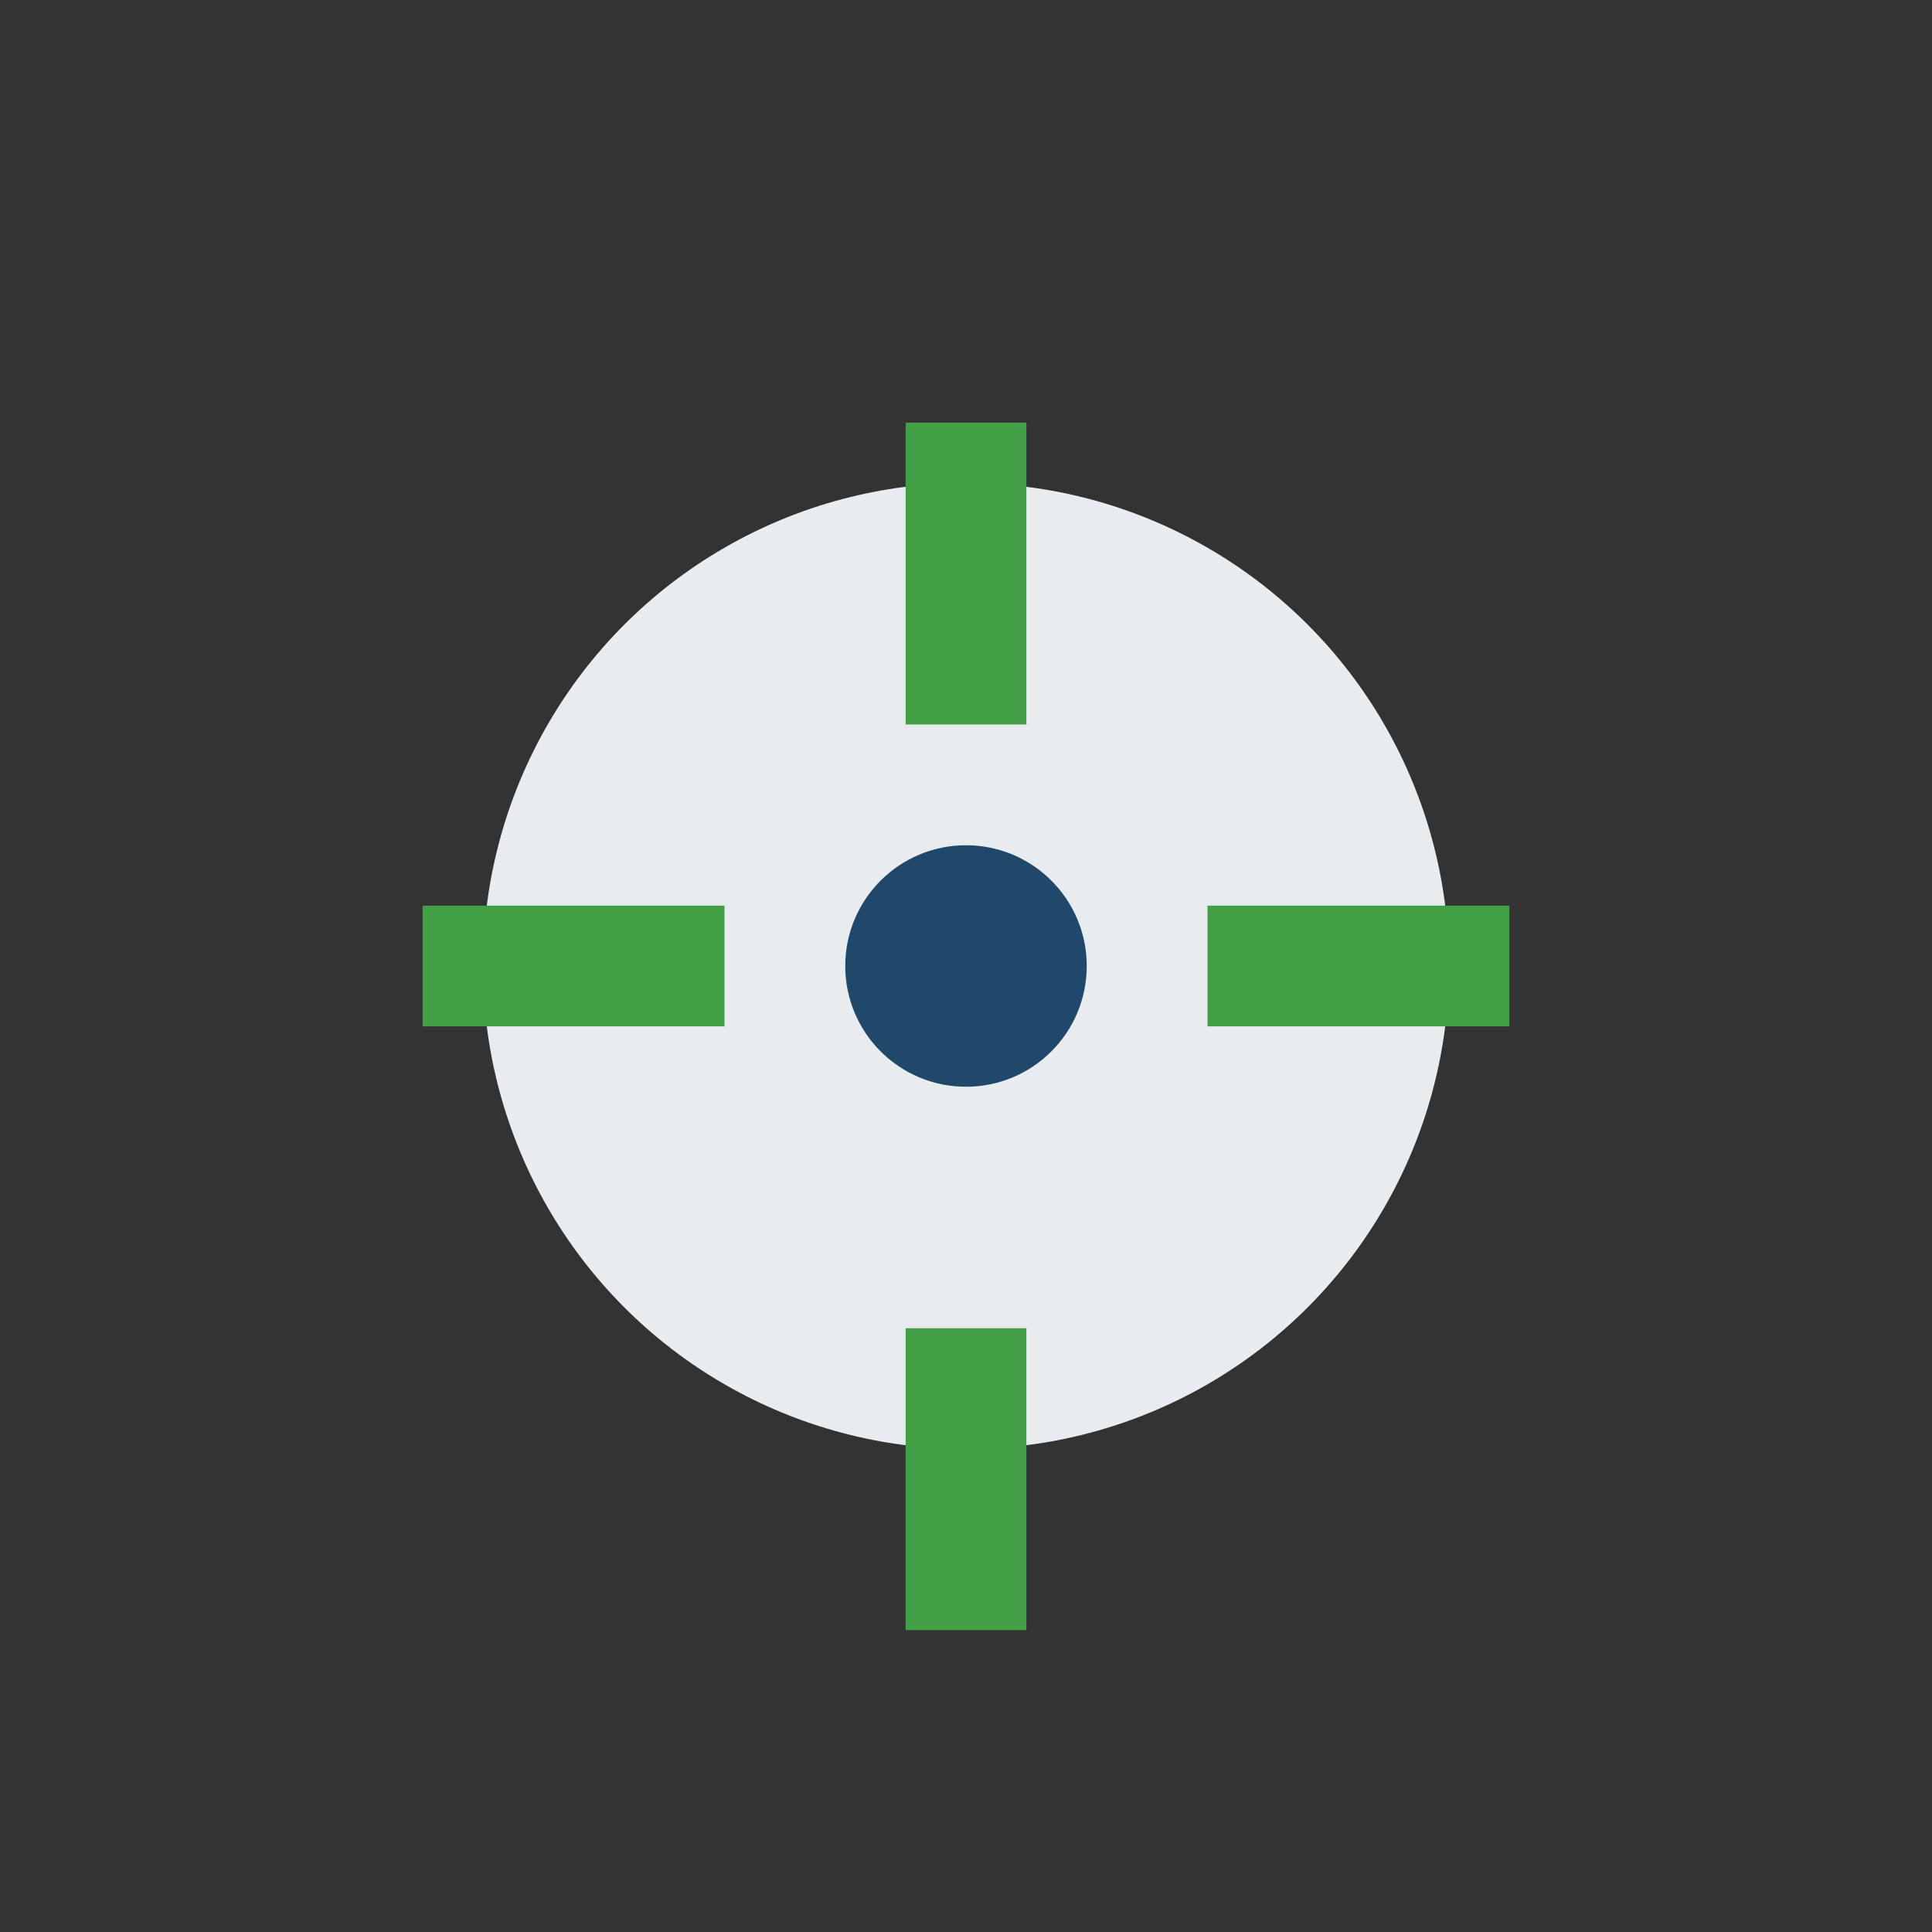
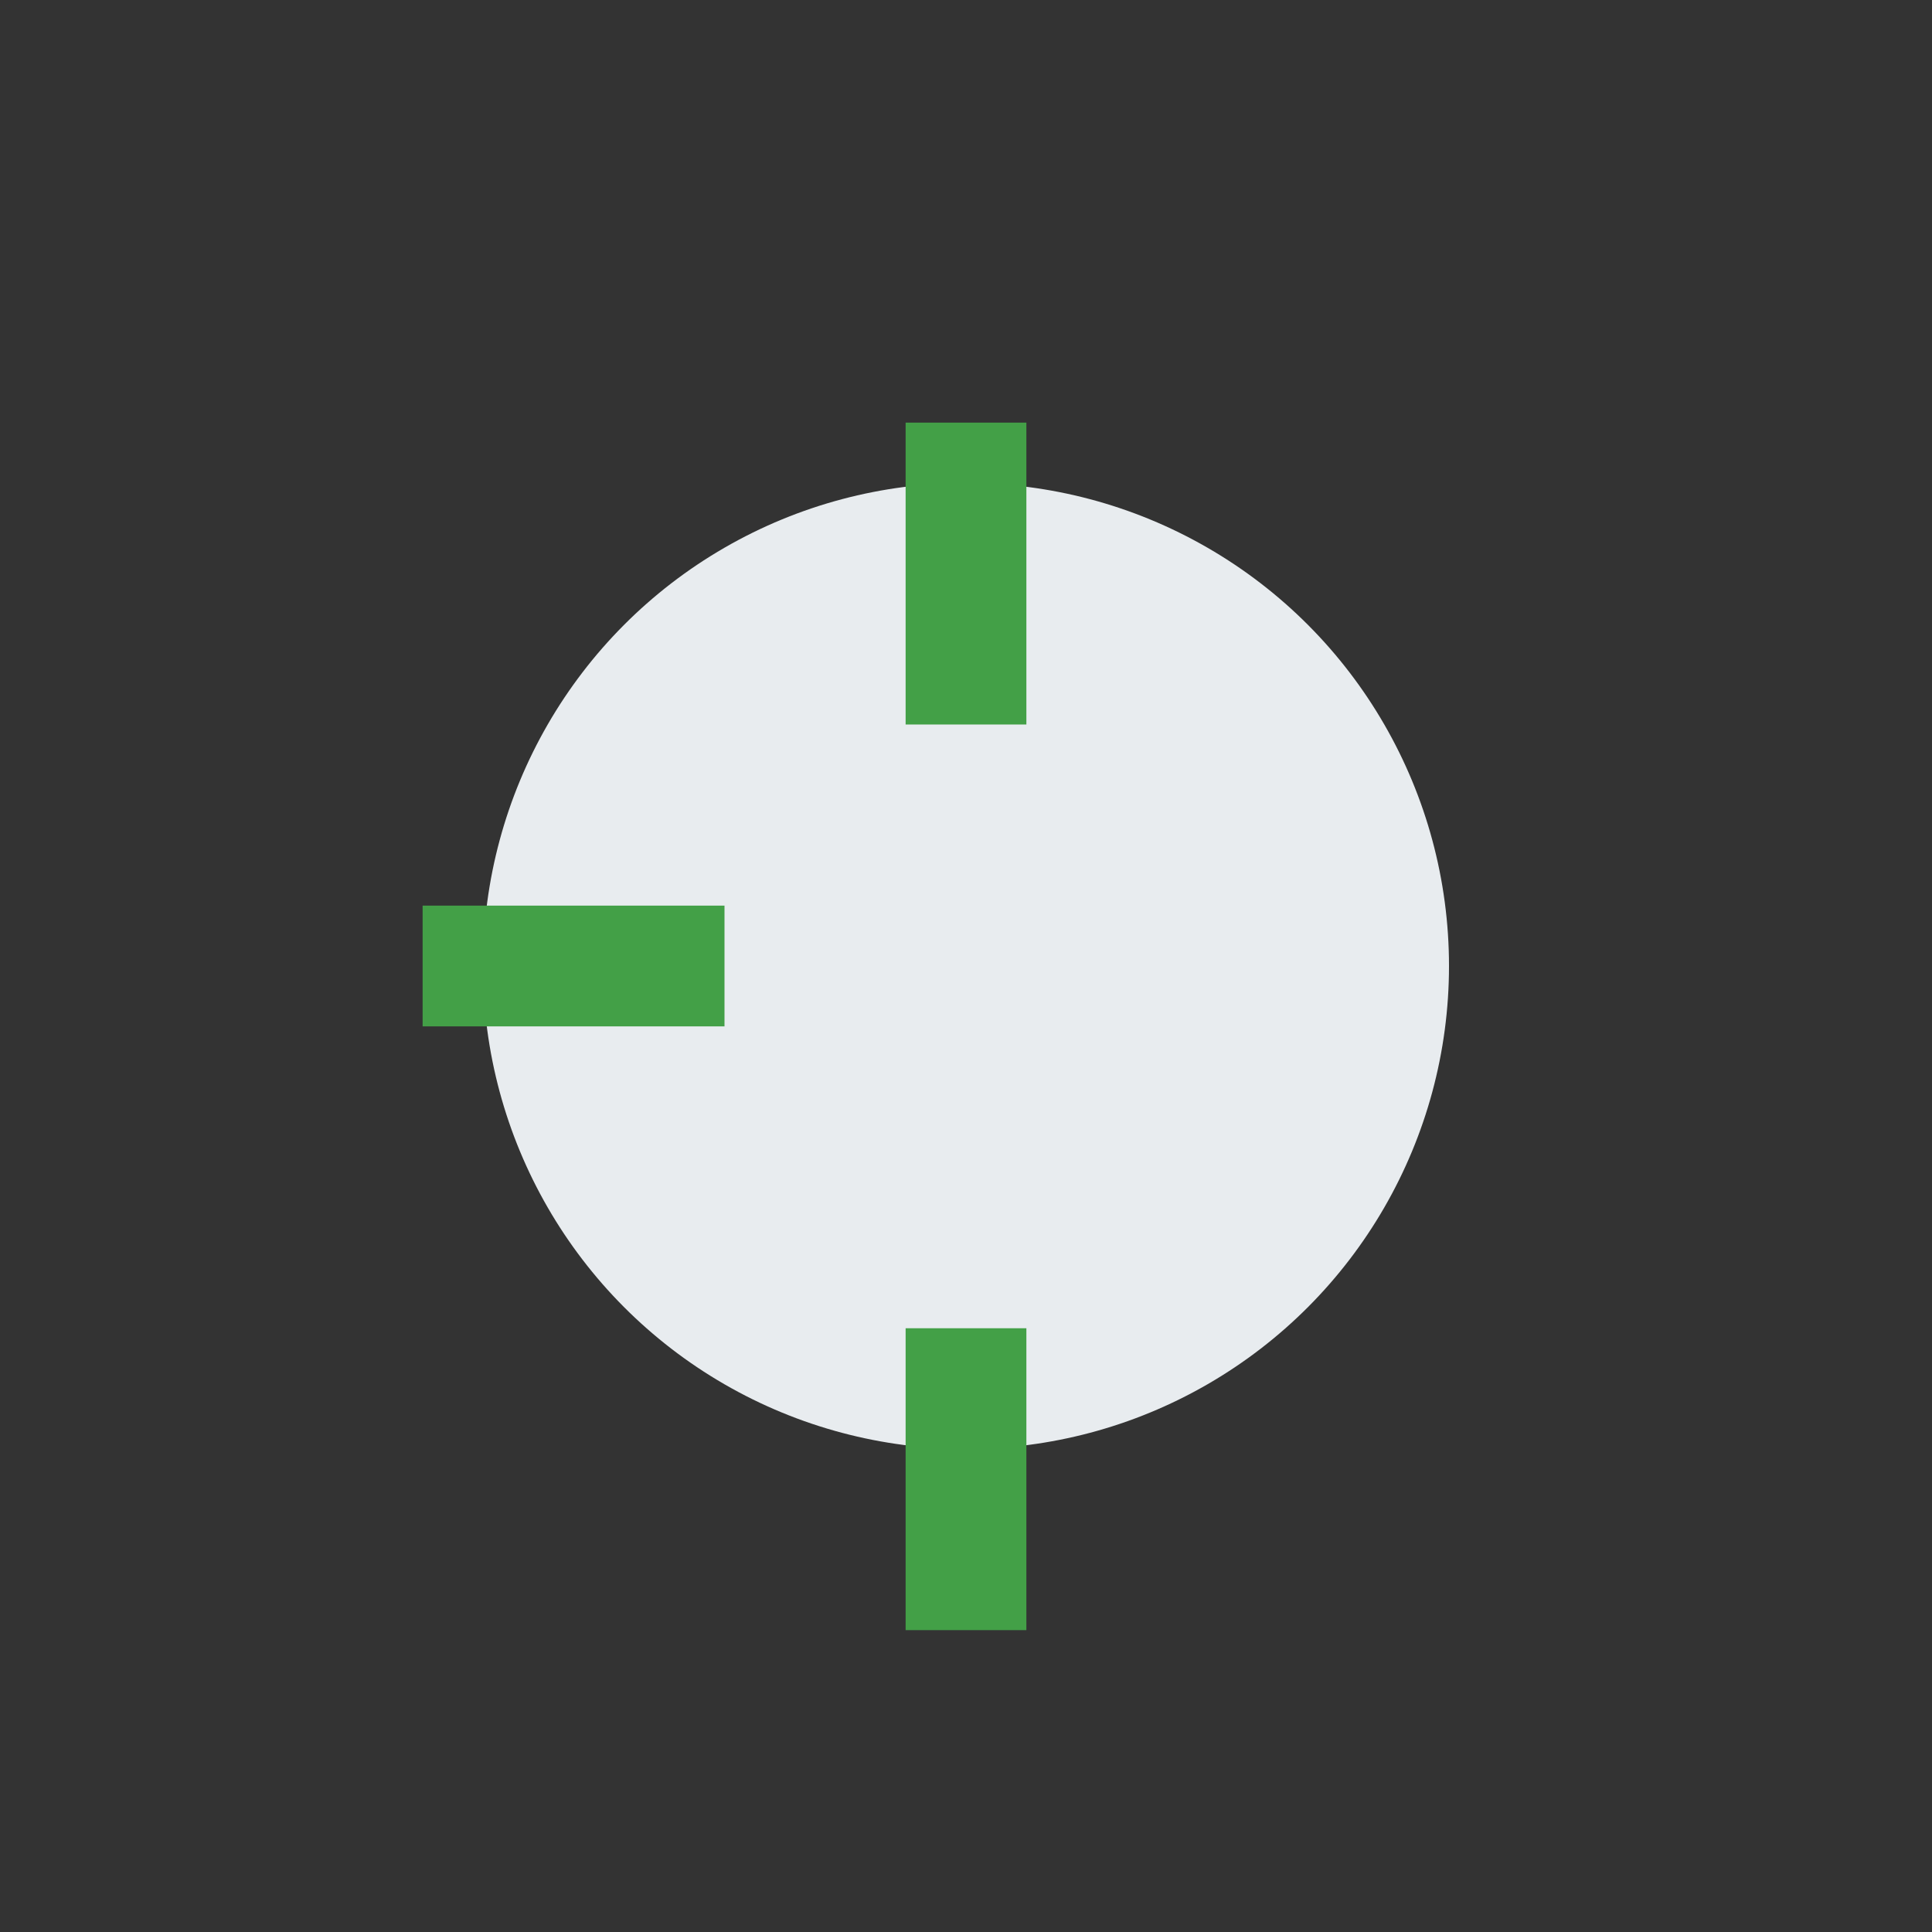
<svg xmlns="http://www.w3.org/2000/svg" width="32" height="32" viewBox="0 0 32 32">
  <rect x="0" y="0" width="32" height="32" fill="#333333" stroke="none" />
  <circle cx="16" cy="16" r="8" fill="#E8ECEF" />
-   <path d="M16 7v5M16 27v-5M7 16h5M25 16h-5" stroke="#43A047" stroke-width="2" />
-   <circle cx="16" cy="16" r="2" fill="#20486B" />
+   <path d="M16 7v5M16 27v-5M7 16h5h-5" stroke="#43A047" stroke-width="2" />
</svg>